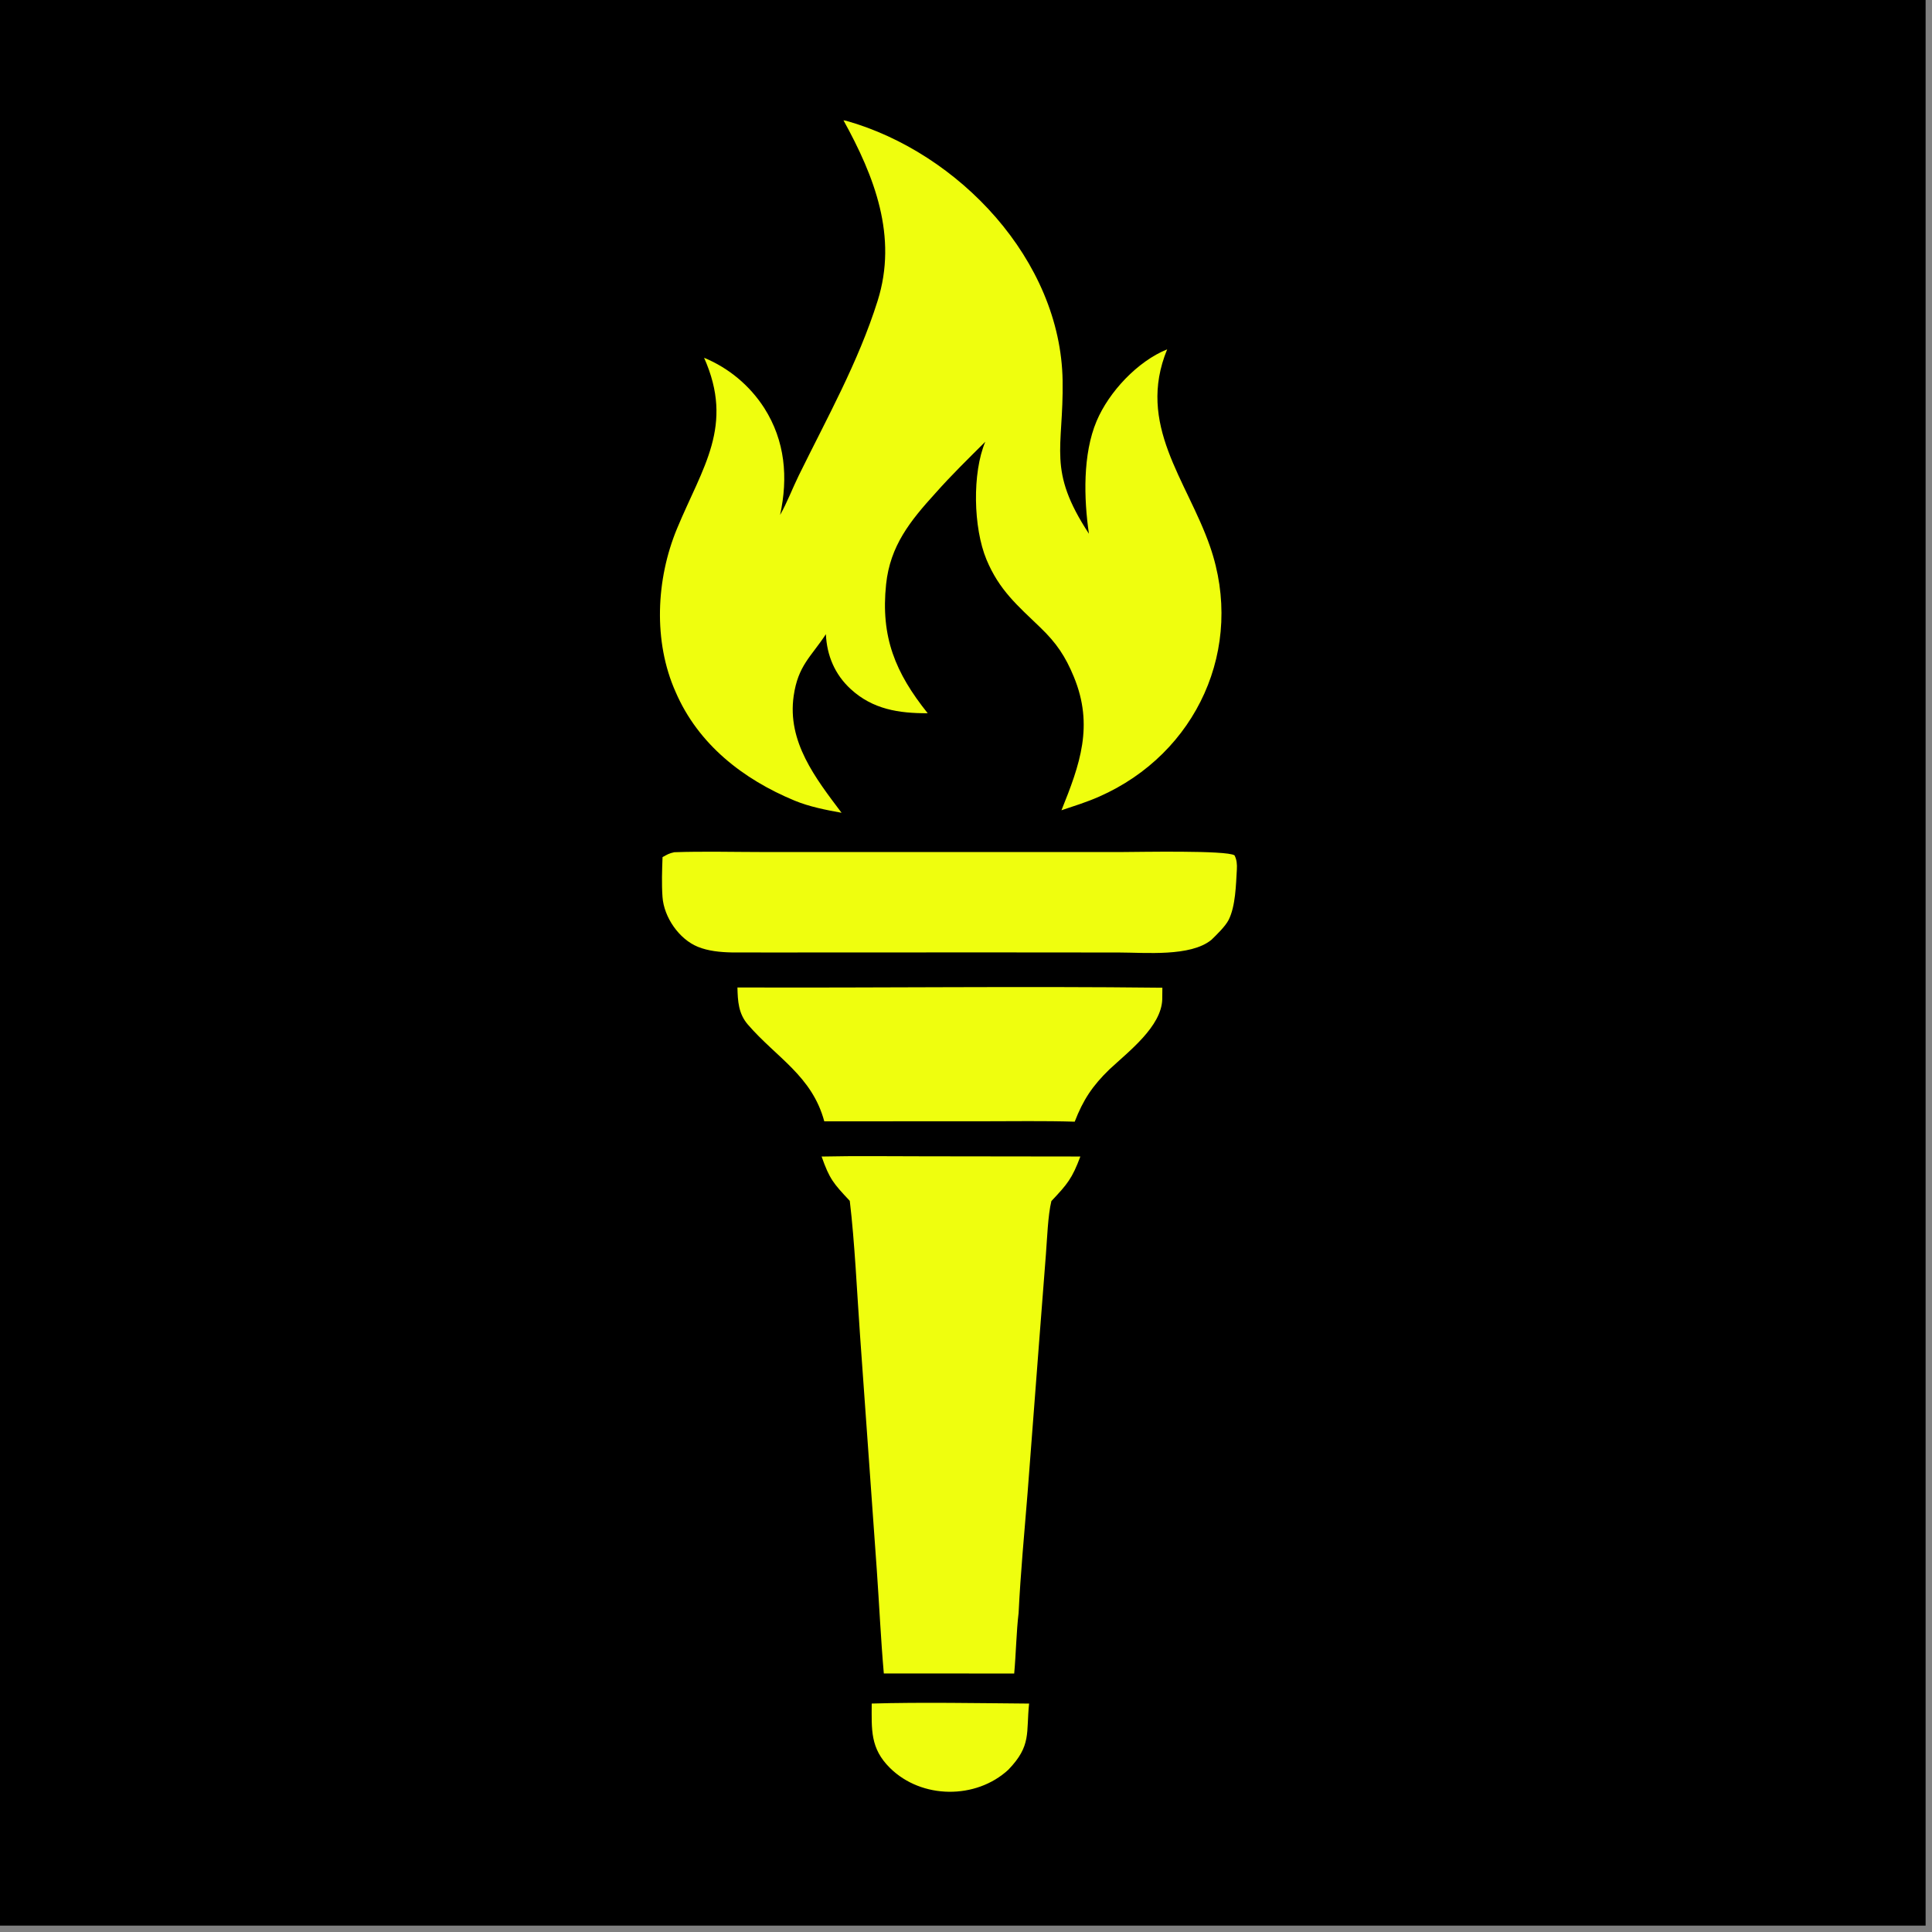
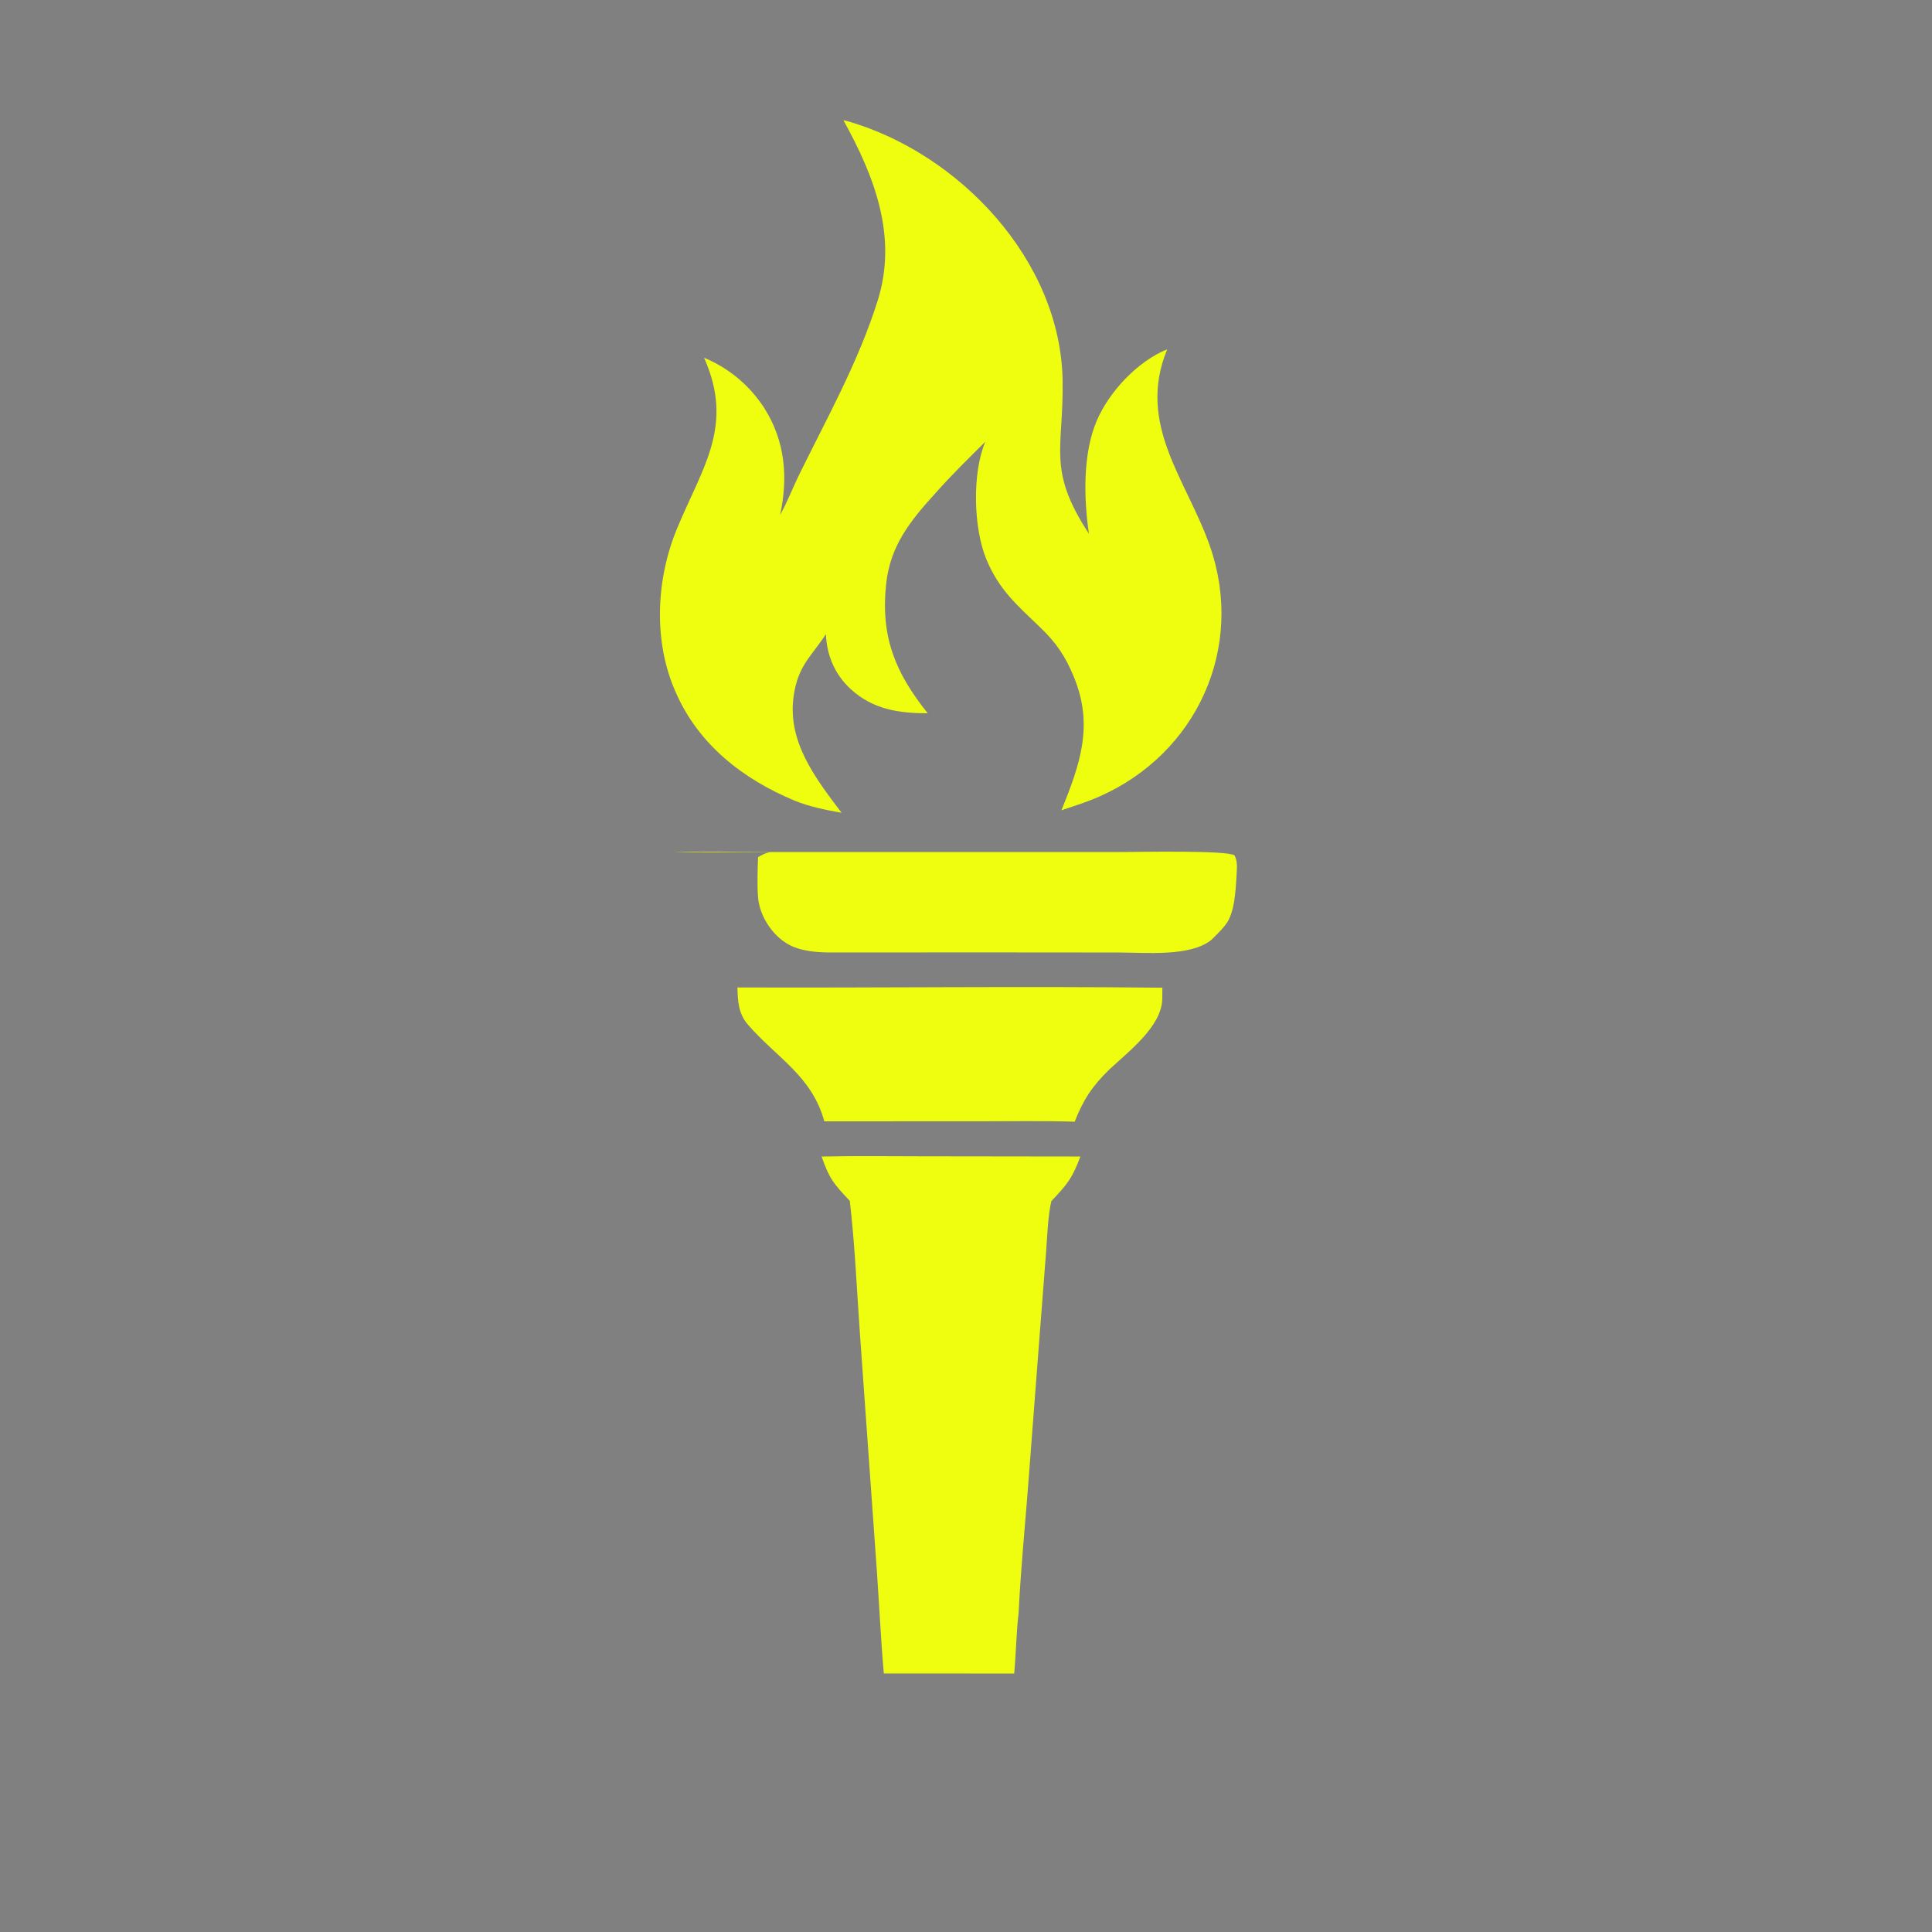
<svg xmlns="http://www.w3.org/2000/svg" id="svg" version="1.1" viewBox="0 0 300 300" width="300" height="300">
  <rect x="0" y="0" width="300" height="300" fill="#808080" stroke="none" />
  <svg>
    <defs>
      <clipPath id="clip-1">
        <rect x="0" y="0" transform="scale(0.146,0.146)" width="2048" height="2048" fill="none" />
      </clipPath>
    </defs>
    <g clip-path="url(#clip-1)" fill="none" fill-rule="nonzero" stroke="none" stroke-width="1" stroke-linecap="butt" stroke-linejoin="miter" stroke-miterlimit="10" stroke-dasharray="" stroke-dashoffset="0" font-family="none" font-weight="none" font-size="none" text-anchor="none" style="mix-blend-mode: normal">
-       <path d="M0,0h300v300h-300z" fill="#000000" />
      <path d="M130.973,18.681c0.095,0.017 0.358,0.055 0.43,0.076c17.477,4.939 33.305,21.64 33.599,40.336c0.168,10.688 -2.451,13.807 4.085,23.787c-0.792,-5.442 -0.977,-12.363 1.192,-17.492c1.923,-4.551 6.362,-9.285 10.961,-11.146c-4.818,11.715 3.057,20.258 6.655,30.618c5.458,15.722 -2.052,32.158 -17.212,38.838c-1.972,0.868 -3.817,1.433 -5.859,2.12c2.862,-7.102 5.052,-13.135 1.922,-20.722c-1.312,-3.183 -2.695,-5.24 -5.188,-7.641c-3.592,-3.458 -6.404,-5.82 -8.382,-10.578c-2.049,-4.929 -2.224,-13.444 -0.18,-18.283c-2.662,2.651 -5.254,5.177 -7.75,7.993c-3.917,4.309 -7.025,8.166 -7.652,14.136c-0.858,8.185 1.42,13.733 6.461,20.029c-4.471,0.013 -8.514,-0.593 -11.95,-3.746c-2.466,-2.263 -3.714,-5.214 -3.861,-8.531c-2.288,3.499 -4.321,4.855 -5.001,9.581c-1.027,7.131 3.387,12.779 7.436,18.152c-2.405,-0.433 -5.012,-0.944 -7.281,-1.884c-8.035,-3.328 -14.993,-8.762 -18.49,-16.884c-3.497,-7.829 -3.043,-17.502 0.223,-25.366c3.981,-9.586 8.908,-15.951 4.199,-26.522c3.841,1.591 7.104,4.318 9.351,7.816c3.237,5.092 3.721,10.788 2.452,16.593c1.073,-1.878 1.931,-4.156 2.9,-6.13c4.39,-8.942 9.24,-17.584 12.243,-27.115c3.153,-10.005 -0.491,-19.318 -5.302,-28.037z" fill="#effe0e" />
      <path d="M127.579,179.588c5.247,-0.117 10.754,-0.037 16.016,-0.037l24.163,0.031c-1.282,3.428 -2.019,4.293 -4.499,6.92c-0.541,2.206 -0.662,5.859 -0.85,8.254l-1.083,13.988l-1.765,23.084c-0.502,6.22 -1.088,12.398 -1.393,18.636c-0.343,2.821 -0.41,6.425 -0.684,9.4l-20.246,-0.012c-0.462,-5.253 -0.721,-10.834 -1.095,-16.134l-2.595,-36.337c-0.466,-6.504 -0.823,-14.492 -1.596,-20.911c-2.553,-2.725 -3.139,-3.382 -4.374,-6.883z" fill="#effe0e" />
-       <path d="M104.693,132.334c4.363,-0.162 9.587,-0.03 14.014,-0.03l26.565,-0.001l28.881,0c2.445,0 16.365,-0.303 17.54,0.514c0.352,0.661 0.412,1.415 0.366,2.186c-0.141,2.386 -0.201,5.688 -1.269,7.822c-0.502,1.006 -1.925,2.378 -2.691,3.117c-3.237,2.646 -10.238,1.966 -14.355,1.962l-16.438,-0.013l-28.885,0.001c-4.944,0.001 -9.889,0.032 -14.833,0c-1.727,-0.035 -3.607,-0.212 -5.227,-0.873c-2.928,-1.195 -5.264,-4.599 -5.488,-7.736c-0.145,-2.031 -0.069,-4.177 0.005,-6.19c0.716,-0.395 0.996,-0.585 1.815,-0.759z" fill="#effe0e" />
+       <path d="M104.693,132.334c4.363,-0.162 9.587,-0.03 14.014,-0.03l26.565,-0.001l28.881,0c2.445,0 16.365,-0.303 17.54,0.514c0.352,0.661 0.412,1.415 0.366,2.186c-0.141,2.386 -0.201,5.688 -1.269,7.822c-0.502,1.006 -1.925,2.378 -2.691,3.117c-3.237,2.646 -10.238,1.966 -14.355,1.962l-16.438,-0.013l-28.885,0.001c-1.727,-0.035 -3.607,-0.212 -5.227,-0.873c-2.928,-1.195 -5.264,-4.599 -5.488,-7.736c-0.145,-2.031 -0.069,-4.177 0.005,-6.19c0.716,-0.395 0.996,-0.585 1.815,-0.759z" fill="#effe0e" />
      <path d="M114.51,153.333c21.934,0.082 44.078,-0.211 65.982,0.04c0.003,0.604 -0.003,1.207 -0.018,1.811c-0.135,4.21 -5.162,8.042 -8.19,10.857c-2.64,2.552 -4.102,4.759 -5.404,8.134c-4.658,-0.145 -9.684,-0.063 -14.372,-0.063l-24.515,0.007c-1.905,-7.061 -7.445,-9.904 -11.862,-15.022c-1.465,-1.698 -1.573,-3.62 -1.622,-5.764z" fill="#effe0e" />
-       <path d="M135.36,264.527c7.567,-0.227 16.832,-0.054 24.44,0.004c-0.489,4.57 0.41,6.502 -3.229,10.277c-5.027,4.633 -13.463,4.57 -18.371,-0.274c-3.1,-3.059 -2.85,-5.971 -2.841,-10.008z" fill="#effe0e" />
    </g>
  </svg>
</svg>